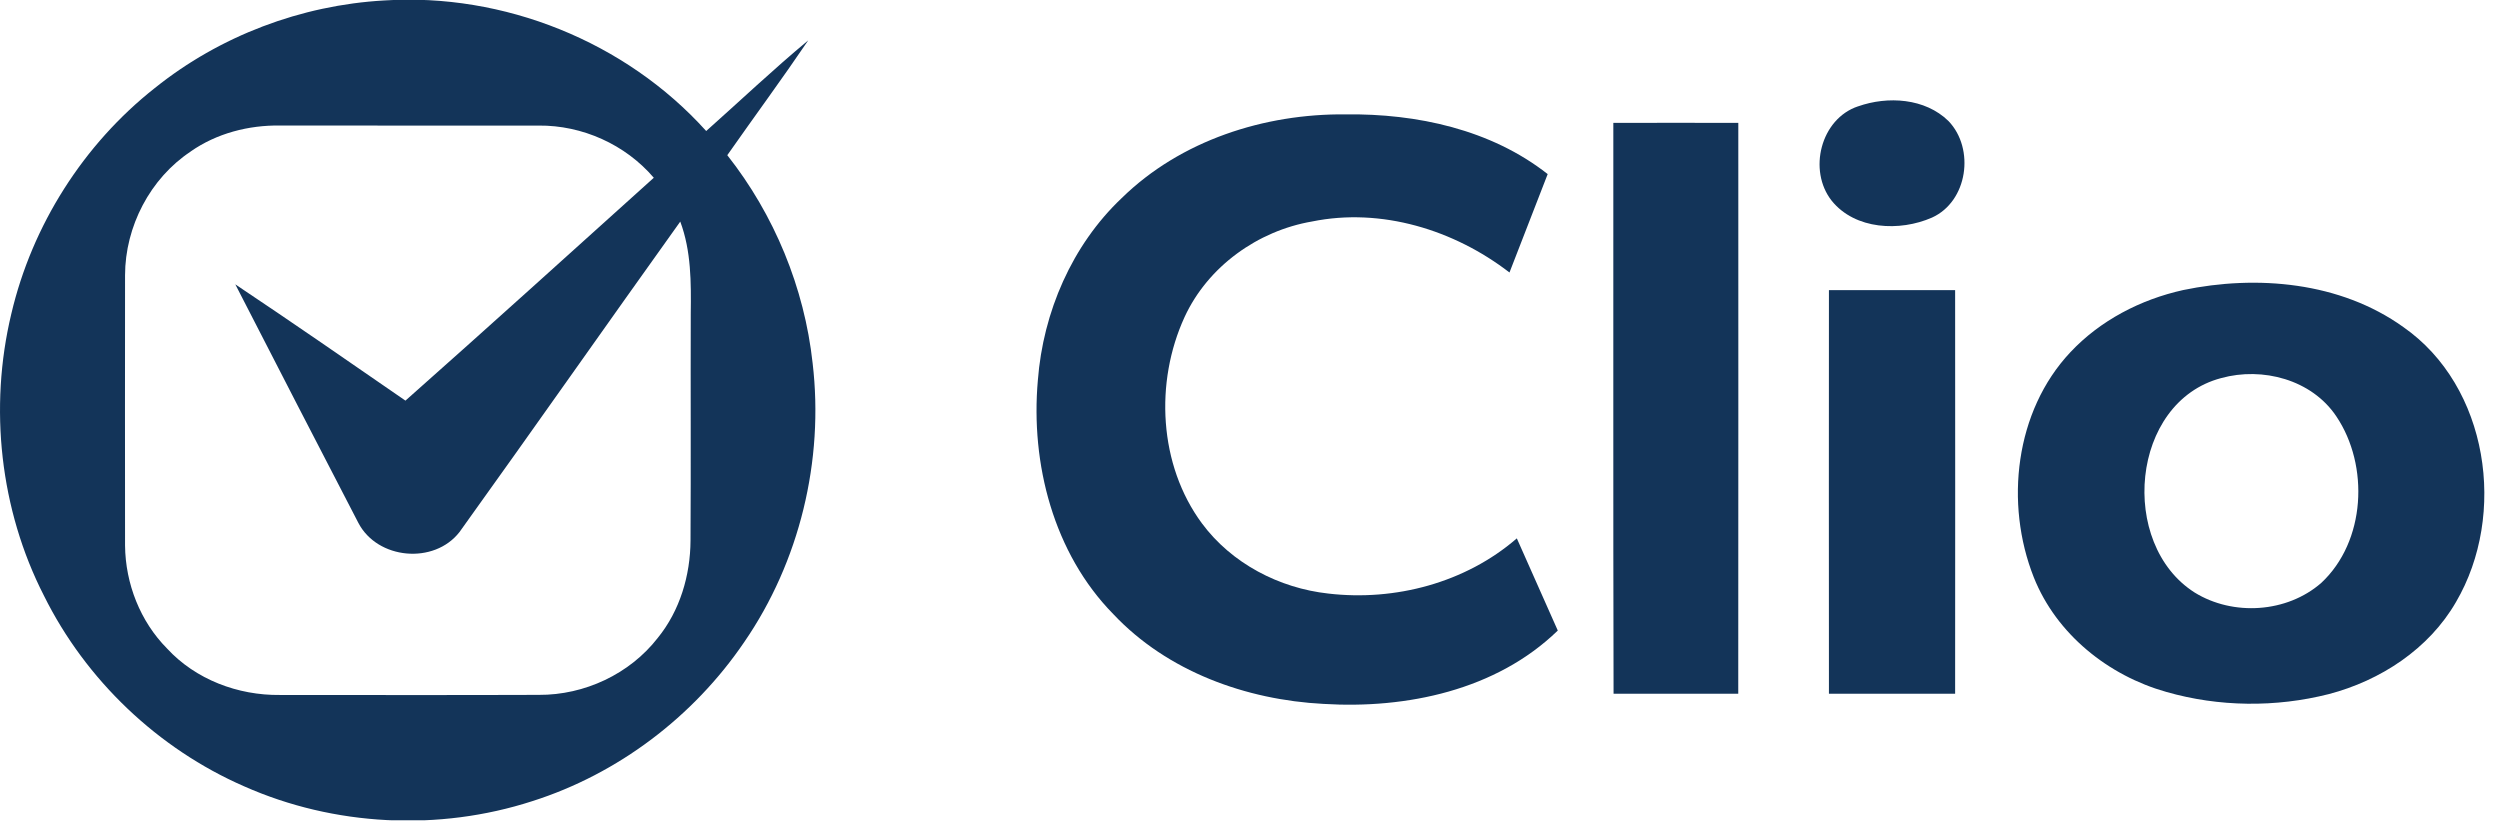
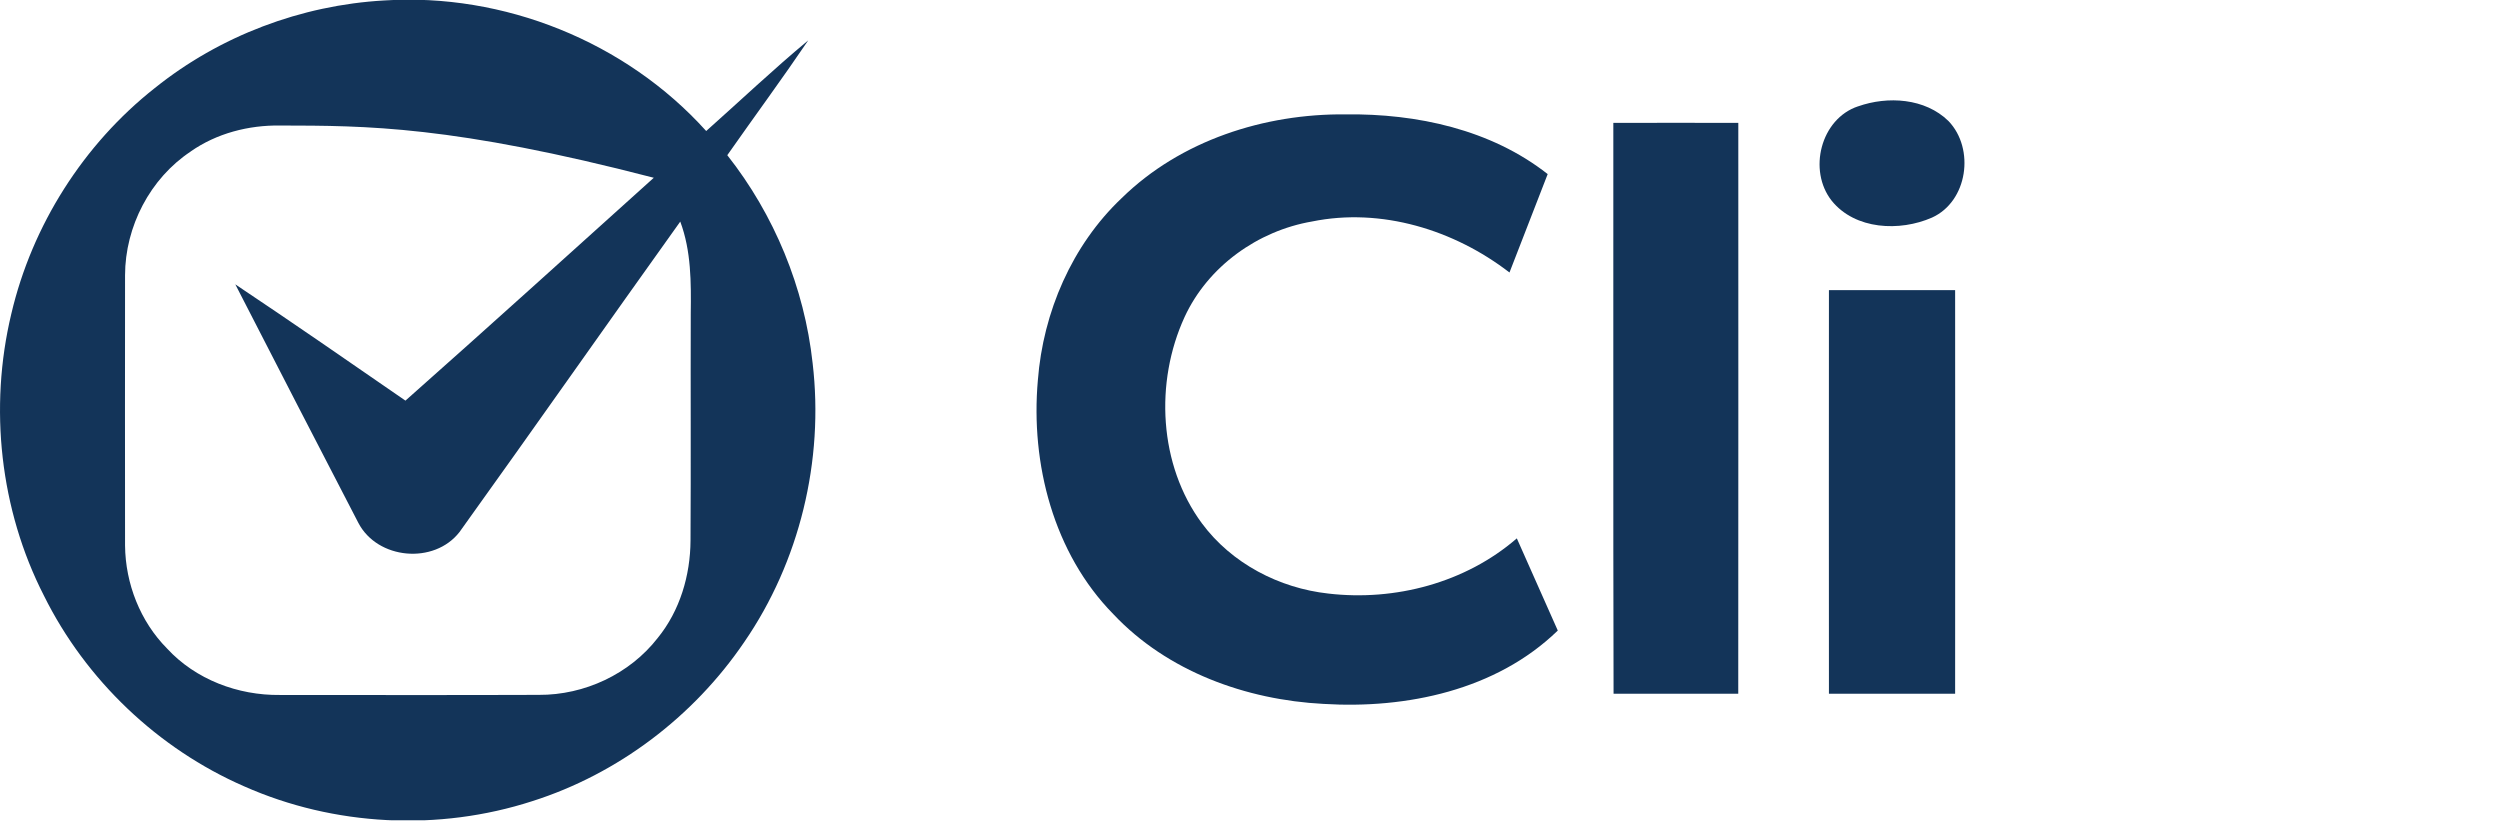
<svg xmlns="http://www.w3.org/2000/svg" width="96" height="32" viewBox="0 0 96 32" fill="none">
  <g clip-path="url(#clip0_2020_2543)">
-     <path d="M5.945 3.381C8.439 1.377 11.564 0.199 14.746 0.018C19.337 -0.279 24.023 1.593 27.118 5.031C28.423 3.87 29.692 2.666 31.037 1.549C30.028 3.037 28.96 4.486 27.928 5.959C29.732 8.246 30.889 11.044 31.205 13.946C31.645 17.681 30.705 21.571 28.573 24.664C26.628 27.523 23.727 29.72 20.441 30.764C16.845 31.929 12.832 31.728 9.375 30.195C6.07 28.753 3.295 26.117 1.686 22.871C-0.002 19.57 -0.428 15.654 0.434 12.053C1.231 8.649 3.209 5.538 5.944 3.381M7.322 5.819C5.765 6.851 4.806 8.697 4.802 10.568C4.799 14.029 4.798 17.492 4.802 20.951C4.817 22.413 5.385 23.864 6.414 24.902C7.514 26.096 9.142 26.706 10.747 26.687C14.062 26.687 17.378 26.696 20.693 26.683C22.441 26.693 24.181 25.886 25.261 24.492C26.11 23.447 26.51 22.092 26.516 20.753C26.533 17.849 26.516 14.945 26.525 12.039C26.54 10.852 26.544 9.636 26.122 8.509C23.285 12.475 20.488 16.47 17.645 20.43C16.671 21.685 14.491 21.489 13.758 20.073C12.176 17.027 10.604 13.973 9.036 10.919C11.229 12.384 13.398 13.884 15.569 15.384C18.767 12.551 21.932 9.683 25.106 6.826C24.013 5.546 22.356 4.806 20.683 4.822C17.372 4.82 14.063 4.826 10.754 4.82C9.545 4.803 8.32 5.119 7.321 5.817" fill="#133459" />
+     <path d="M5.945 3.381C8.439 1.377 11.564 0.199 14.746 0.018C19.337 -0.279 24.023 1.593 27.118 5.031C28.423 3.87 29.692 2.666 31.037 1.549C30.028 3.037 28.96 4.486 27.928 5.959C29.732 8.246 30.889 11.044 31.205 13.946C31.645 17.681 30.705 21.571 28.573 24.664C26.628 27.523 23.727 29.72 20.441 30.764C16.845 31.929 12.832 31.728 9.375 30.195C6.07 28.753 3.295 26.117 1.686 22.871C-0.002 19.57 -0.428 15.654 0.434 12.053C1.231 8.649 3.209 5.538 5.944 3.381M7.322 5.819C5.765 6.851 4.806 8.697 4.802 10.568C4.799 14.029 4.798 17.492 4.802 20.951C4.817 22.413 5.385 23.864 6.414 24.902C7.514 26.096 9.142 26.706 10.747 26.687C14.062 26.687 17.378 26.696 20.693 26.683C22.441 26.693 24.181 25.886 25.261 24.492C26.11 23.447 26.51 22.092 26.516 20.753C26.533 17.849 26.516 14.945 26.525 12.039C26.54 10.852 26.544 9.636 26.122 8.509C23.285 12.475 20.488 16.47 17.645 20.43C16.671 21.685 14.491 21.489 13.758 20.073C12.176 17.027 10.604 13.973 9.036 10.919C11.229 12.384 13.398 13.884 15.569 15.384C18.767 12.551 21.932 9.683 25.106 6.826C17.372 4.82 14.063 4.826 10.754 4.82C9.545 4.803 8.32 5.119 7.321 5.817" fill="#133459" />
    <path d="M71.353 4.083C72.49 3.683 73.921 3.767 74.822 4.648C75.843 5.712 75.562 7.735 74.187 8.356C72.953 8.898 71.238 8.826 70.337 7.708C69.417 6.543 69.914 4.558 71.353 4.082" fill="#133459" />
    <path d="M43.072 7.608C45.338 5.389 48.557 4.36 51.677 4.392C54.4 4.359 57.248 4.969 59.431 6.685C58.935 7.943 58.46 9.208 57.964 10.464C55.839 8.825 53.041 7.964 50.384 8.505C48.3 8.863 46.387 10.228 45.489 12.171C44.338 14.677 44.496 17.852 46.153 20.096C47.297 21.639 49.124 22.586 51.01 22.793C53.568 23.092 56.278 22.379 58.246 20.673C58.771 21.854 59.292 23.032 59.819 24.213C57.457 26.506 54.009 27.226 50.825 27.03C47.854 26.877 44.825 25.788 42.749 23.58C40.458 21.247 39.569 17.808 39.854 14.6C40.055 11.986 41.164 9.415 43.072 7.608Z" fill="#133459" />
    <path d="M61.953 4.719C63.552 4.715 65.153 4.715 66.751 4.719C66.751 12.024 66.755 19.332 66.749 26.639C65.153 26.637 63.556 26.636 61.961 26.639C61.942 19.334 61.957 12.026 61.952 4.719" fill="#133459" />
-     <path d="M83.823 11.14C86.669 10.547 89.864 10.823 92.287 12.558C95.56 14.84 96.28 19.756 94.309 23.12C93.268 24.924 91.407 26.134 89.428 26.653C87.39 27.171 85.207 27.149 83.187 26.57C80.962 25.943 78.967 24.355 78.097 22.168C76.975 19.335 77.375 15.79 79.5 13.528C80.65 12.302 82.198 11.502 83.826 11.14M85.294 14.518C81.803 15.44 81.349 20.893 84.271 22.751C85.749 23.667 87.819 23.535 89.136 22.384C90.845 20.793 90.988 17.879 89.713 15.985C88.766 14.573 86.879 14.081 85.295 14.518" fill="#133459" />
    <path d="M70.231 11.14H75.077C75.08 16.308 75.081 21.473 75.077 26.64C73.462 26.637 71.846 26.637 70.231 26.64C70.227 21.472 70.228 16.306 70.231 11.14Z" fill="#133459" />
  </g>
  <defs>
    <clipPath id="clip0_2020_2543">
      <rect width="95.4" height="31.5" fill="white" transform="translate(0 -0.001)" />
    </clipPath>
  </defs>
</svg>